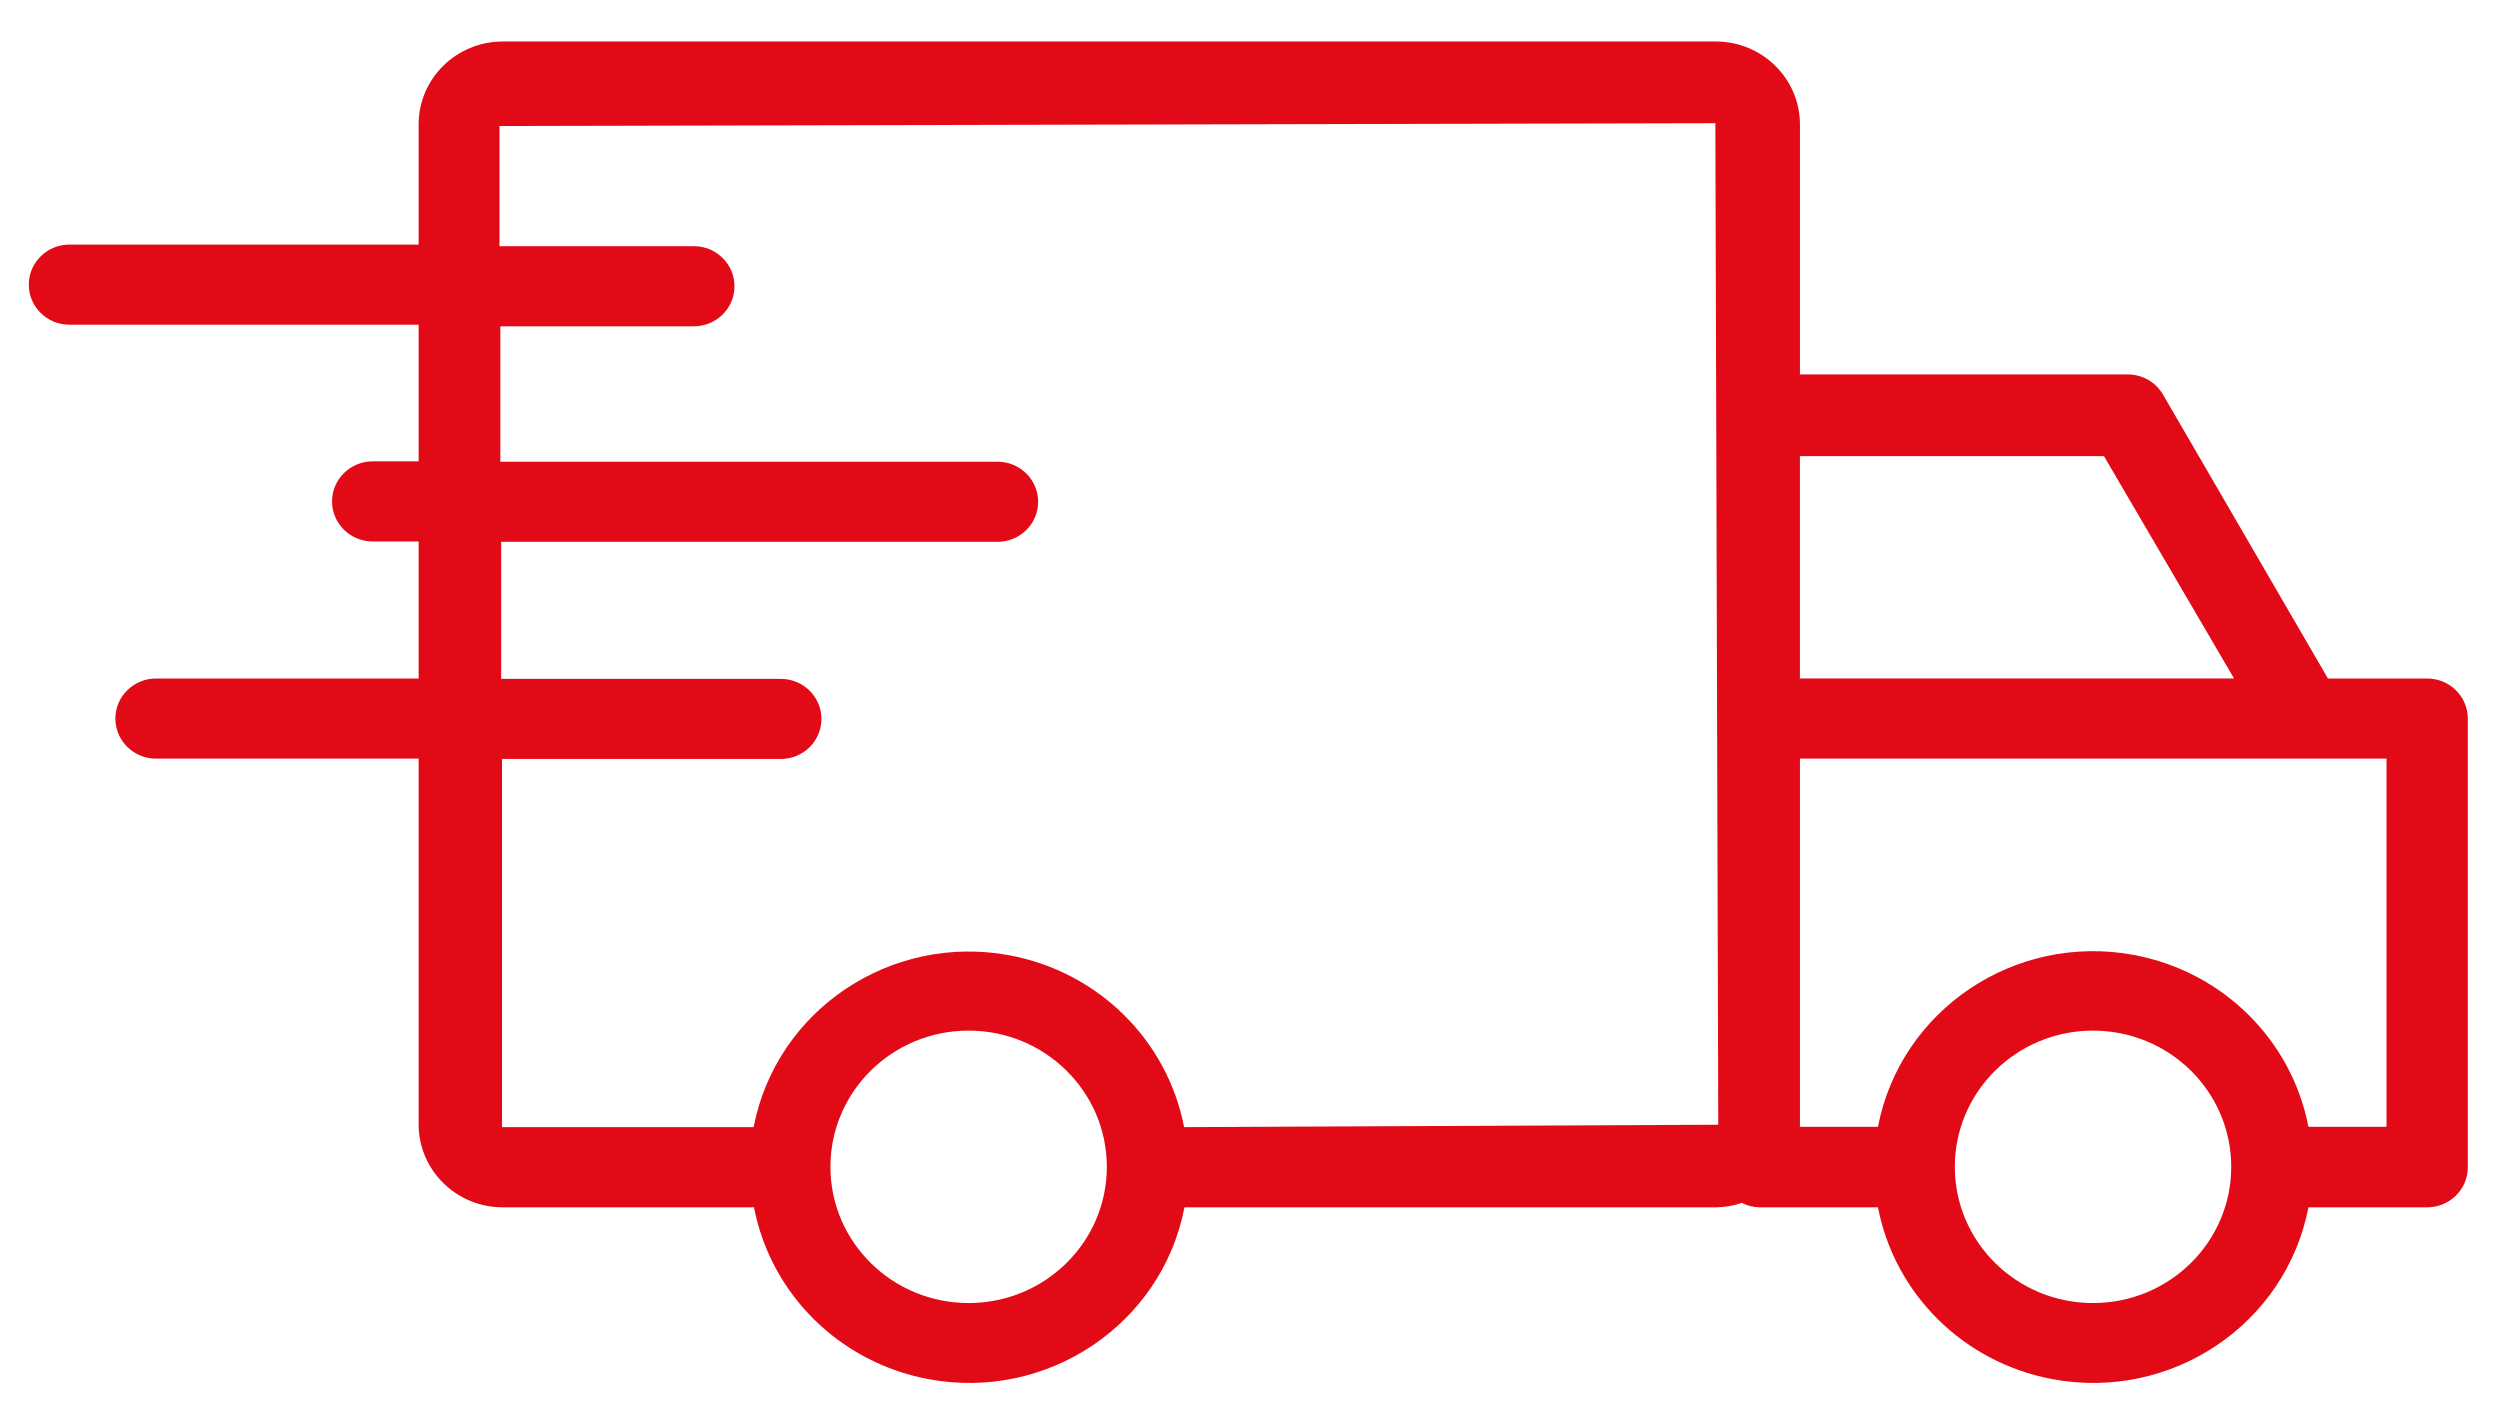
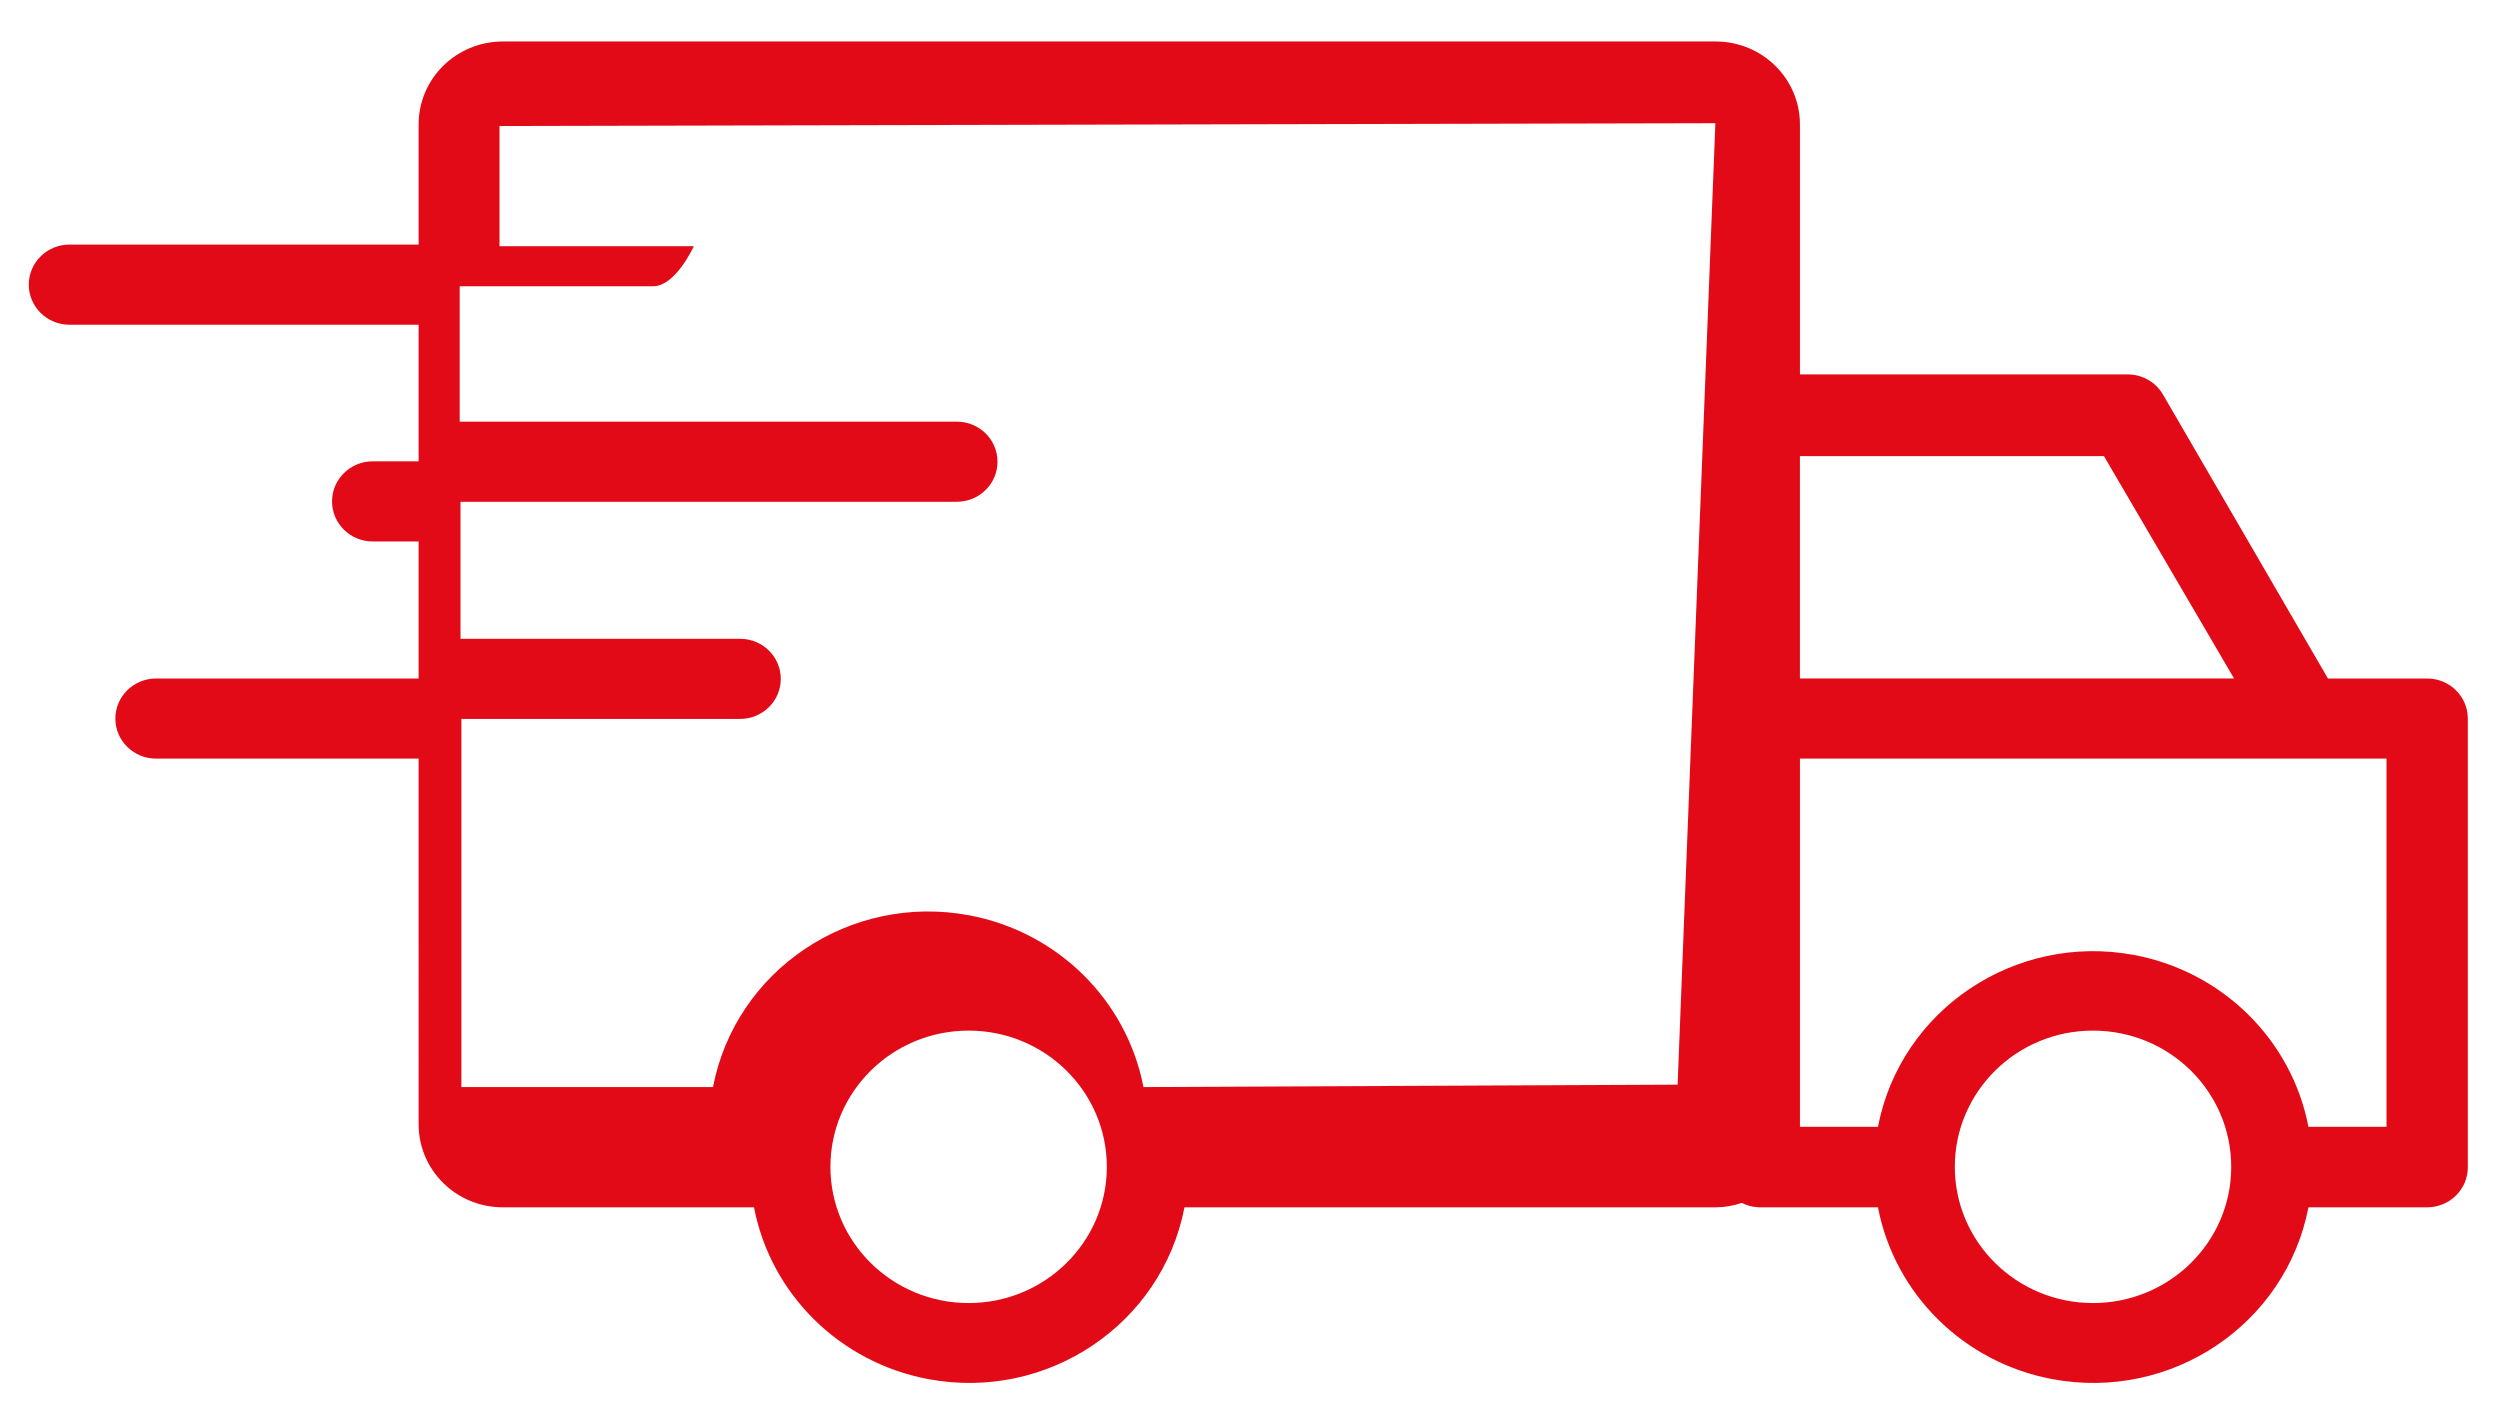
<svg xmlns="http://www.w3.org/2000/svg" version="1.1" id="レイヤー_1" x="0px" y="0px" width="82px" height="46px" viewBox="0 0 82 46" enable-background="new 0 0 82 46" xml:space="preserve">
  <title>Untitled</title>
  <desc>Created with Sketch.</desc>
  <g id="Page-1">
    <g id="icon_industries06" transform="translate(0, 1)">
-       <path id="Shape" fill="#E20A16" d="M2.278,7.022h11.453V3.081c0-1.502,1.235-2.72,2.76-2.72h39.787c1.523,0,2.76,1.218,2.76,2.72    v8.2h10.746c0.479-0.002,0.921,0.249,1.16,0.657l5.413,9.317h3.254c0.736,0,1.333,0.588,1.333,1.314v14.718    c0,0.726-0.597,1.313-1.333,1.313h-3.894c-0.742,3.844-4.504,6.365-8.403,5.635c-2.898-0.544-5.165-2.777-5.717-5.635h-3.894    c-0.199-0.005-0.396-0.055-0.573-0.145c-0.27,0.093-0.554,0.142-0.84,0.145H38.851c-0.742,3.844-4.505,6.365-8.403,5.635    c-2.898-0.544-5.165-2.777-5.717-5.635h-8.24c-1.524,0-2.76-1.217-2.76-2.72V23.883H5.118c-0.736,0-1.334-0.589-1.334-1.314    c0-0.726,0.598-1.314,1.334-1.314h8.613V16.76h-1.507c-0.736,0-1.333-0.589-1.333-1.314s0.597-1.314,1.333-1.314h1.507V9.651    H2.278c-0.736,0-1.334-0.588-1.334-1.314C0.944,7.611,1.542,7.022,2.278,7.022z M69.01,13.961h-9.973v7.293h14.24L69.01,13.961z     M68.651,41.74c0.004,0,0.009,0,0.013,0H68.651c2.504,0,4.533-2,4.533-4.467c0-2.469-2.029-4.469-4.533-4.469    s-4.533,2-4.533,4.469C64.118,39.74,66.147,41.74,68.651,41.74z M61.597,35.959c0.742-3.843,4.504-6.365,8.403-5.635    c2.898,0.544,5.165,2.777,5.717,5.635h2.561V23.883h-19.24v12.076H61.597z M31.771,41.74c0.004,0,0.009,0,0.013,0H31.771    c2.503,0,4.533-2,4.533-4.467c0-2.469-2.03-4.469-4.533-4.469c-2.504,0-4.533,2-4.533,4.469    C27.238,39.74,29.267,41.74,31.771,41.74z M16.385,7.075h6.373c0.736,0,1.333,0.588,1.333,1.314s-0.597,1.314-1.333,1.314h-6.347    v4.441h16.307c0.736,0,1.333,0.588,1.333,1.314c0,0.726-0.597,1.314-1.333,1.314h-16.28v4.495h9.174    c0.736,0.001,1.332,0.59,1.331,1.315c-0.001,0.725-0.596,1.312-1.331,1.312h-9.146v12.076h8.253    c0.742-3.843,4.504-6.364,8.403-5.634c2.898,0.543,5.165,2.777,5.717,5.634l17.52-0.079L56.264,3.041l-39.88,0.092V7.075z" />
+       <path id="Shape" fill="#E20A16" d="M2.278,7.022h11.453V3.081c0-1.502,1.235-2.72,2.76-2.72h39.787c1.523,0,2.76,1.218,2.76,2.72    v8.2h10.746c0.479-0.002,0.921,0.249,1.16,0.657l5.413,9.317h3.254c0.736,0,1.333,0.588,1.333,1.314v14.718    c0,0.726-0.597,1.313-1.333,1.313h-3.894c-0.742,3.844-4.504,6.365-8.403,5.635c-2.898-0.544-5.165-2.777-5.717-5.635h-3.894    c-0.199-0.005-0.396-0.055-0.573-0.145c-0.27,0.093-0.554,0.142-0.84,0.145H38.851c-0.742,3.844-4.505,6.365-8.403,5.635    c-2.898-0.544-5.165-2.777-5.717-5.635h-8.24c-1.524,0-2.76-1.217-2.76-2.72V23.883H5.118c-0.736,0-1.334-0.589-1.334-1.314    c0-0.726,0.598-1.314,1.334-1.314h8.613V16.76h-1.507c-0.736,0-1.333-0.589-1.333-1.314s0.597-1.314,1.333-1.314h1.507V9.651    H2.278c-0.736,0-1.334-0.588-1.334-1.314C0.944,7.611,1.542,7.022,2.278,7.022z M69.01,13.961h-9.973v7.293h14.24L69.01,13.961z     M68.651,41.74c0.004,0,0.009,0,0.013,0H68.651c2.504,0,4.533-2,4.533-4.467c0-2.469-2.029-4.469-4.533-4.469    s-4.533,2-4.533,4.469C64.118,39.74,66.147,41.74,68.651,41.74z M61.597,35.959c0.742-3.843,4.504-6.365,8.403-5.635    c2.898,0.544,5.165,2.777,5.717,5.635h2.561V23.883h-19.24v12.076H61.597z M31.771,41.74c0.004,0,0.009,0,0.013,0H31.771    c2.503,0,4.533-2,4.533-4.467c0-2.469-2.03-4.469-4.533-4.469c-2.504,0-4.533,2-4.533,4.469    C27.238,39.74,29.267,41.74,31.771,41.74z M16.385,7.075h6.373s-0.597,1.314-1.333,1.314h-6.347    v4.441h16.307c0.736,0,1.333,0.588,1.333,1.314c0,0.726-0.597,1.314-1.333,1.314h-16.28v4.495h9.174    c0.736,0.001,1.332,0.59,1.331,1.315c-0.001,0.725-0.596,1.312-1.331,1.312h-9.146v12.076h8.253    c0.742-3.843,4.504-6.364,8.403-5.634c2.898,0.543,5.165,2.777,5.717,5.634l17.52-0.079L56.264,3.041l-39.88,0.092V7.075z" />
    </g>
  </g>
</svg>